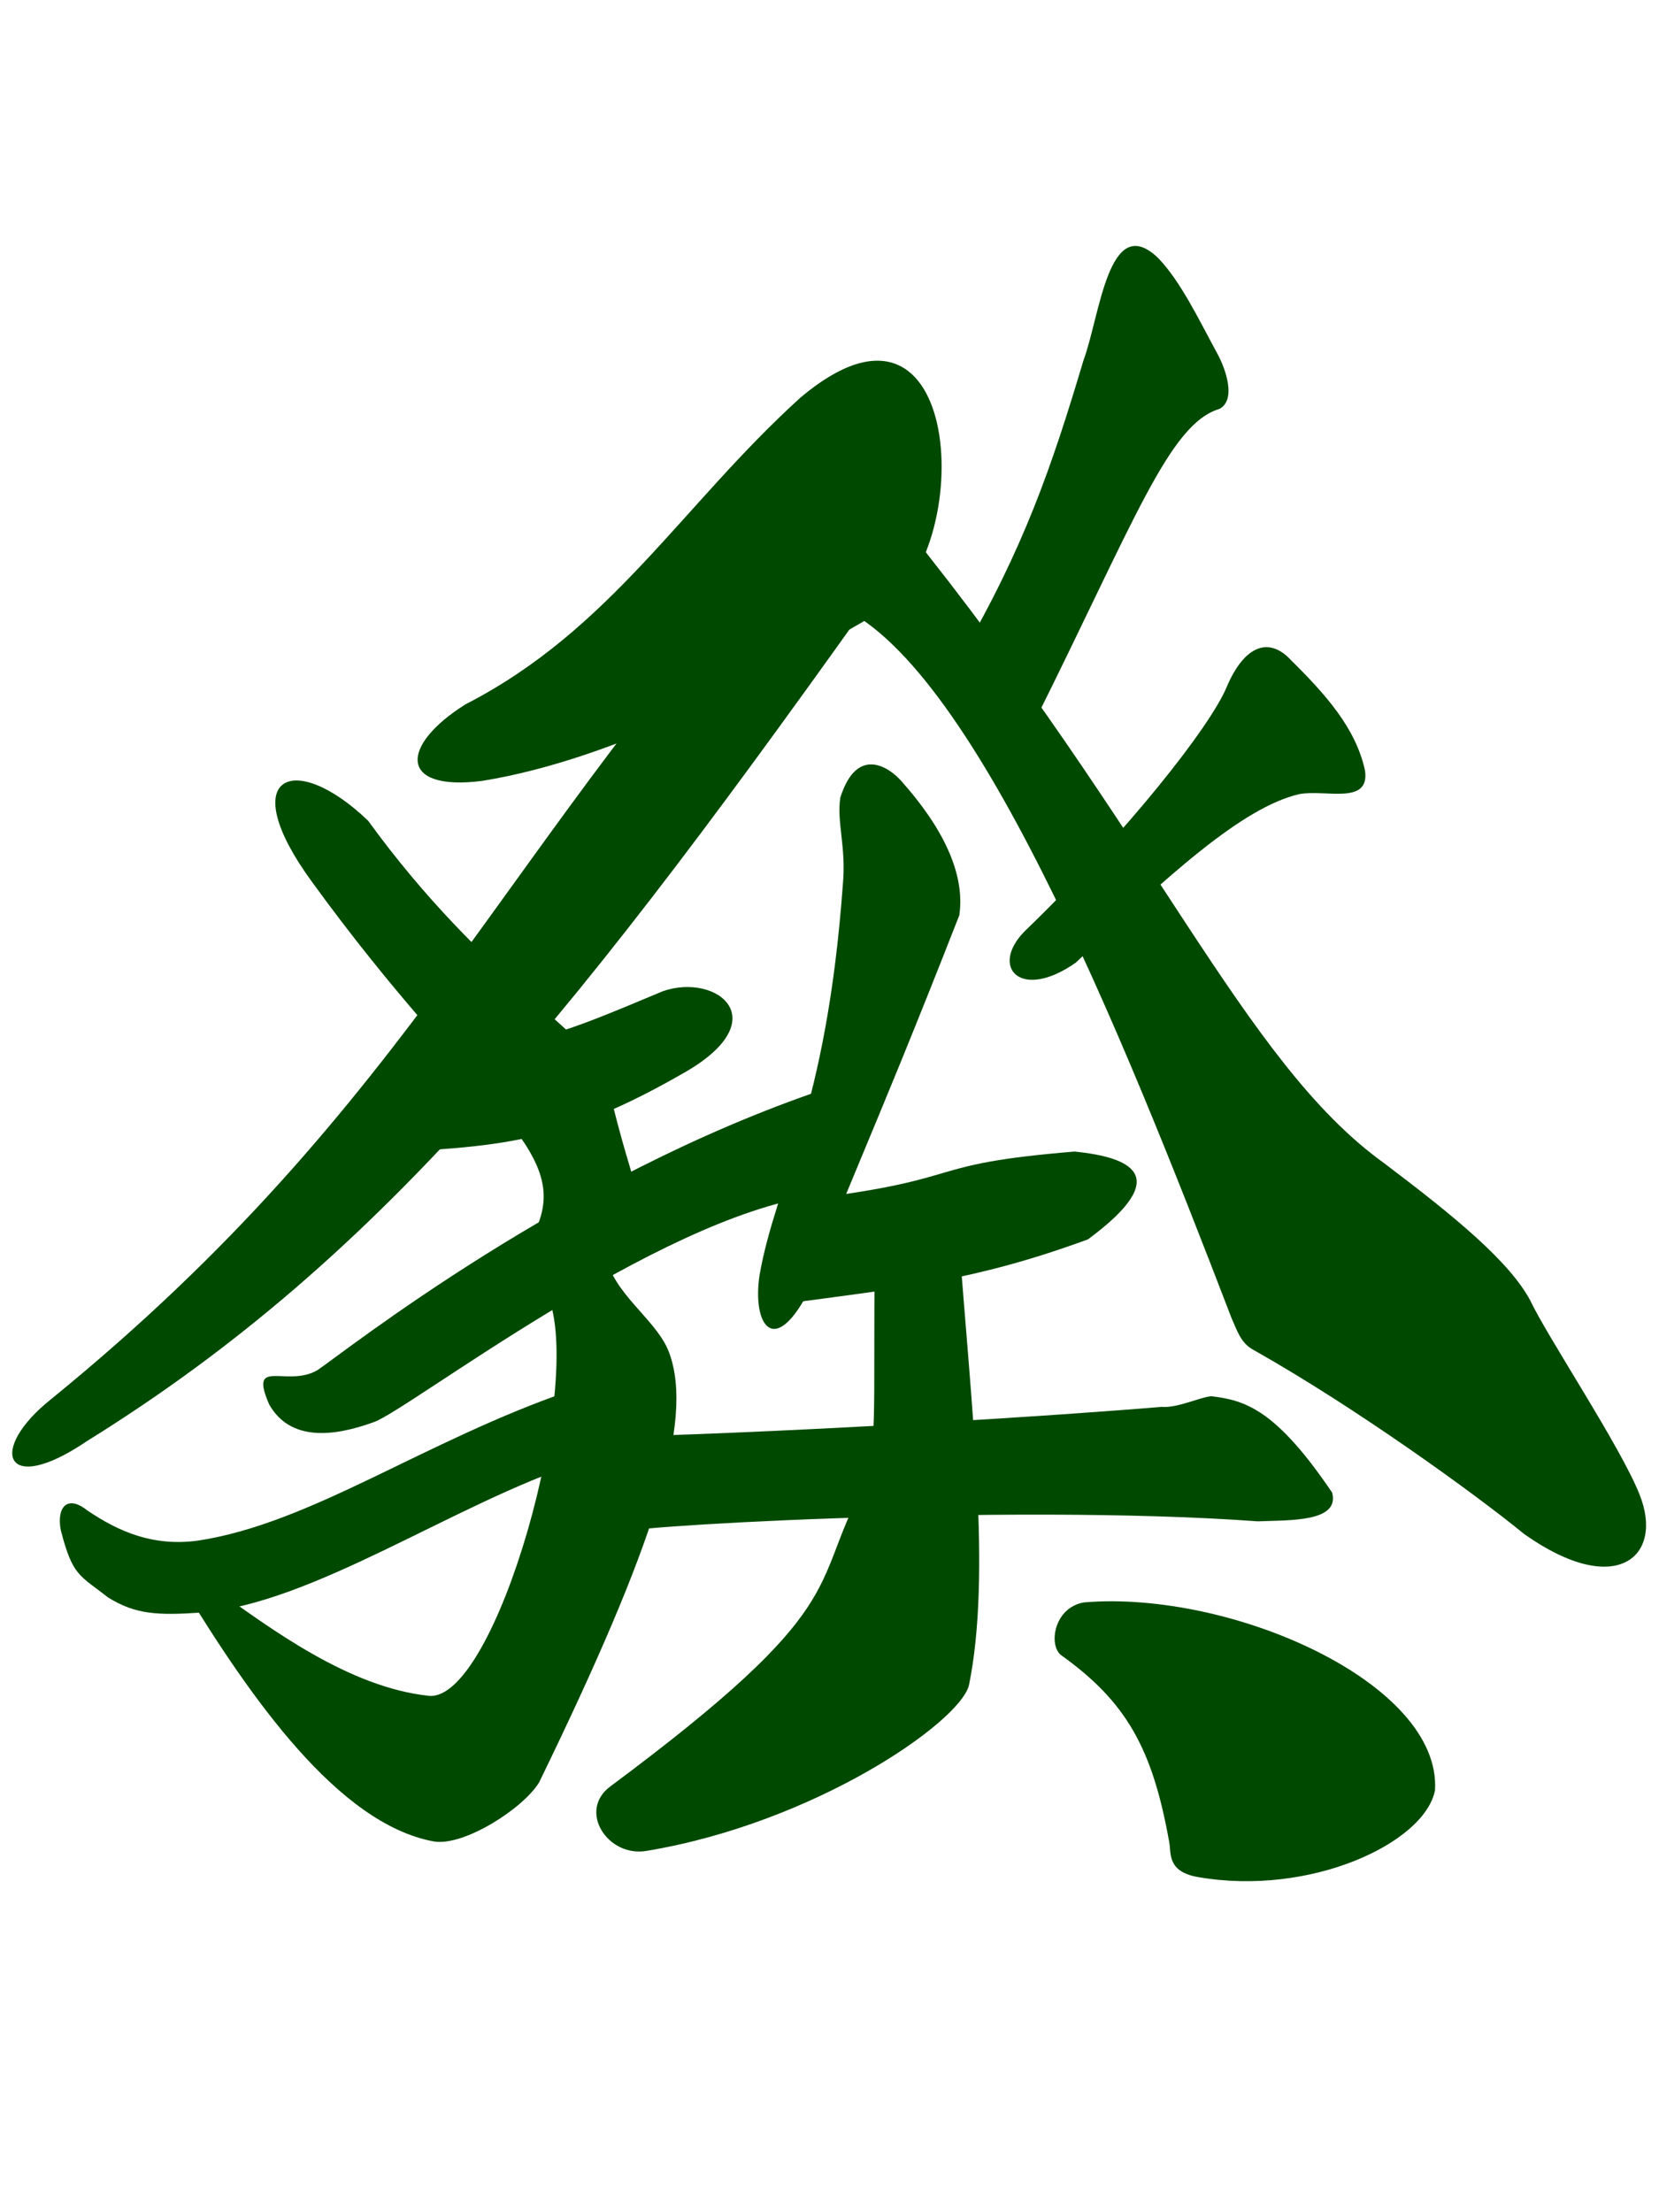
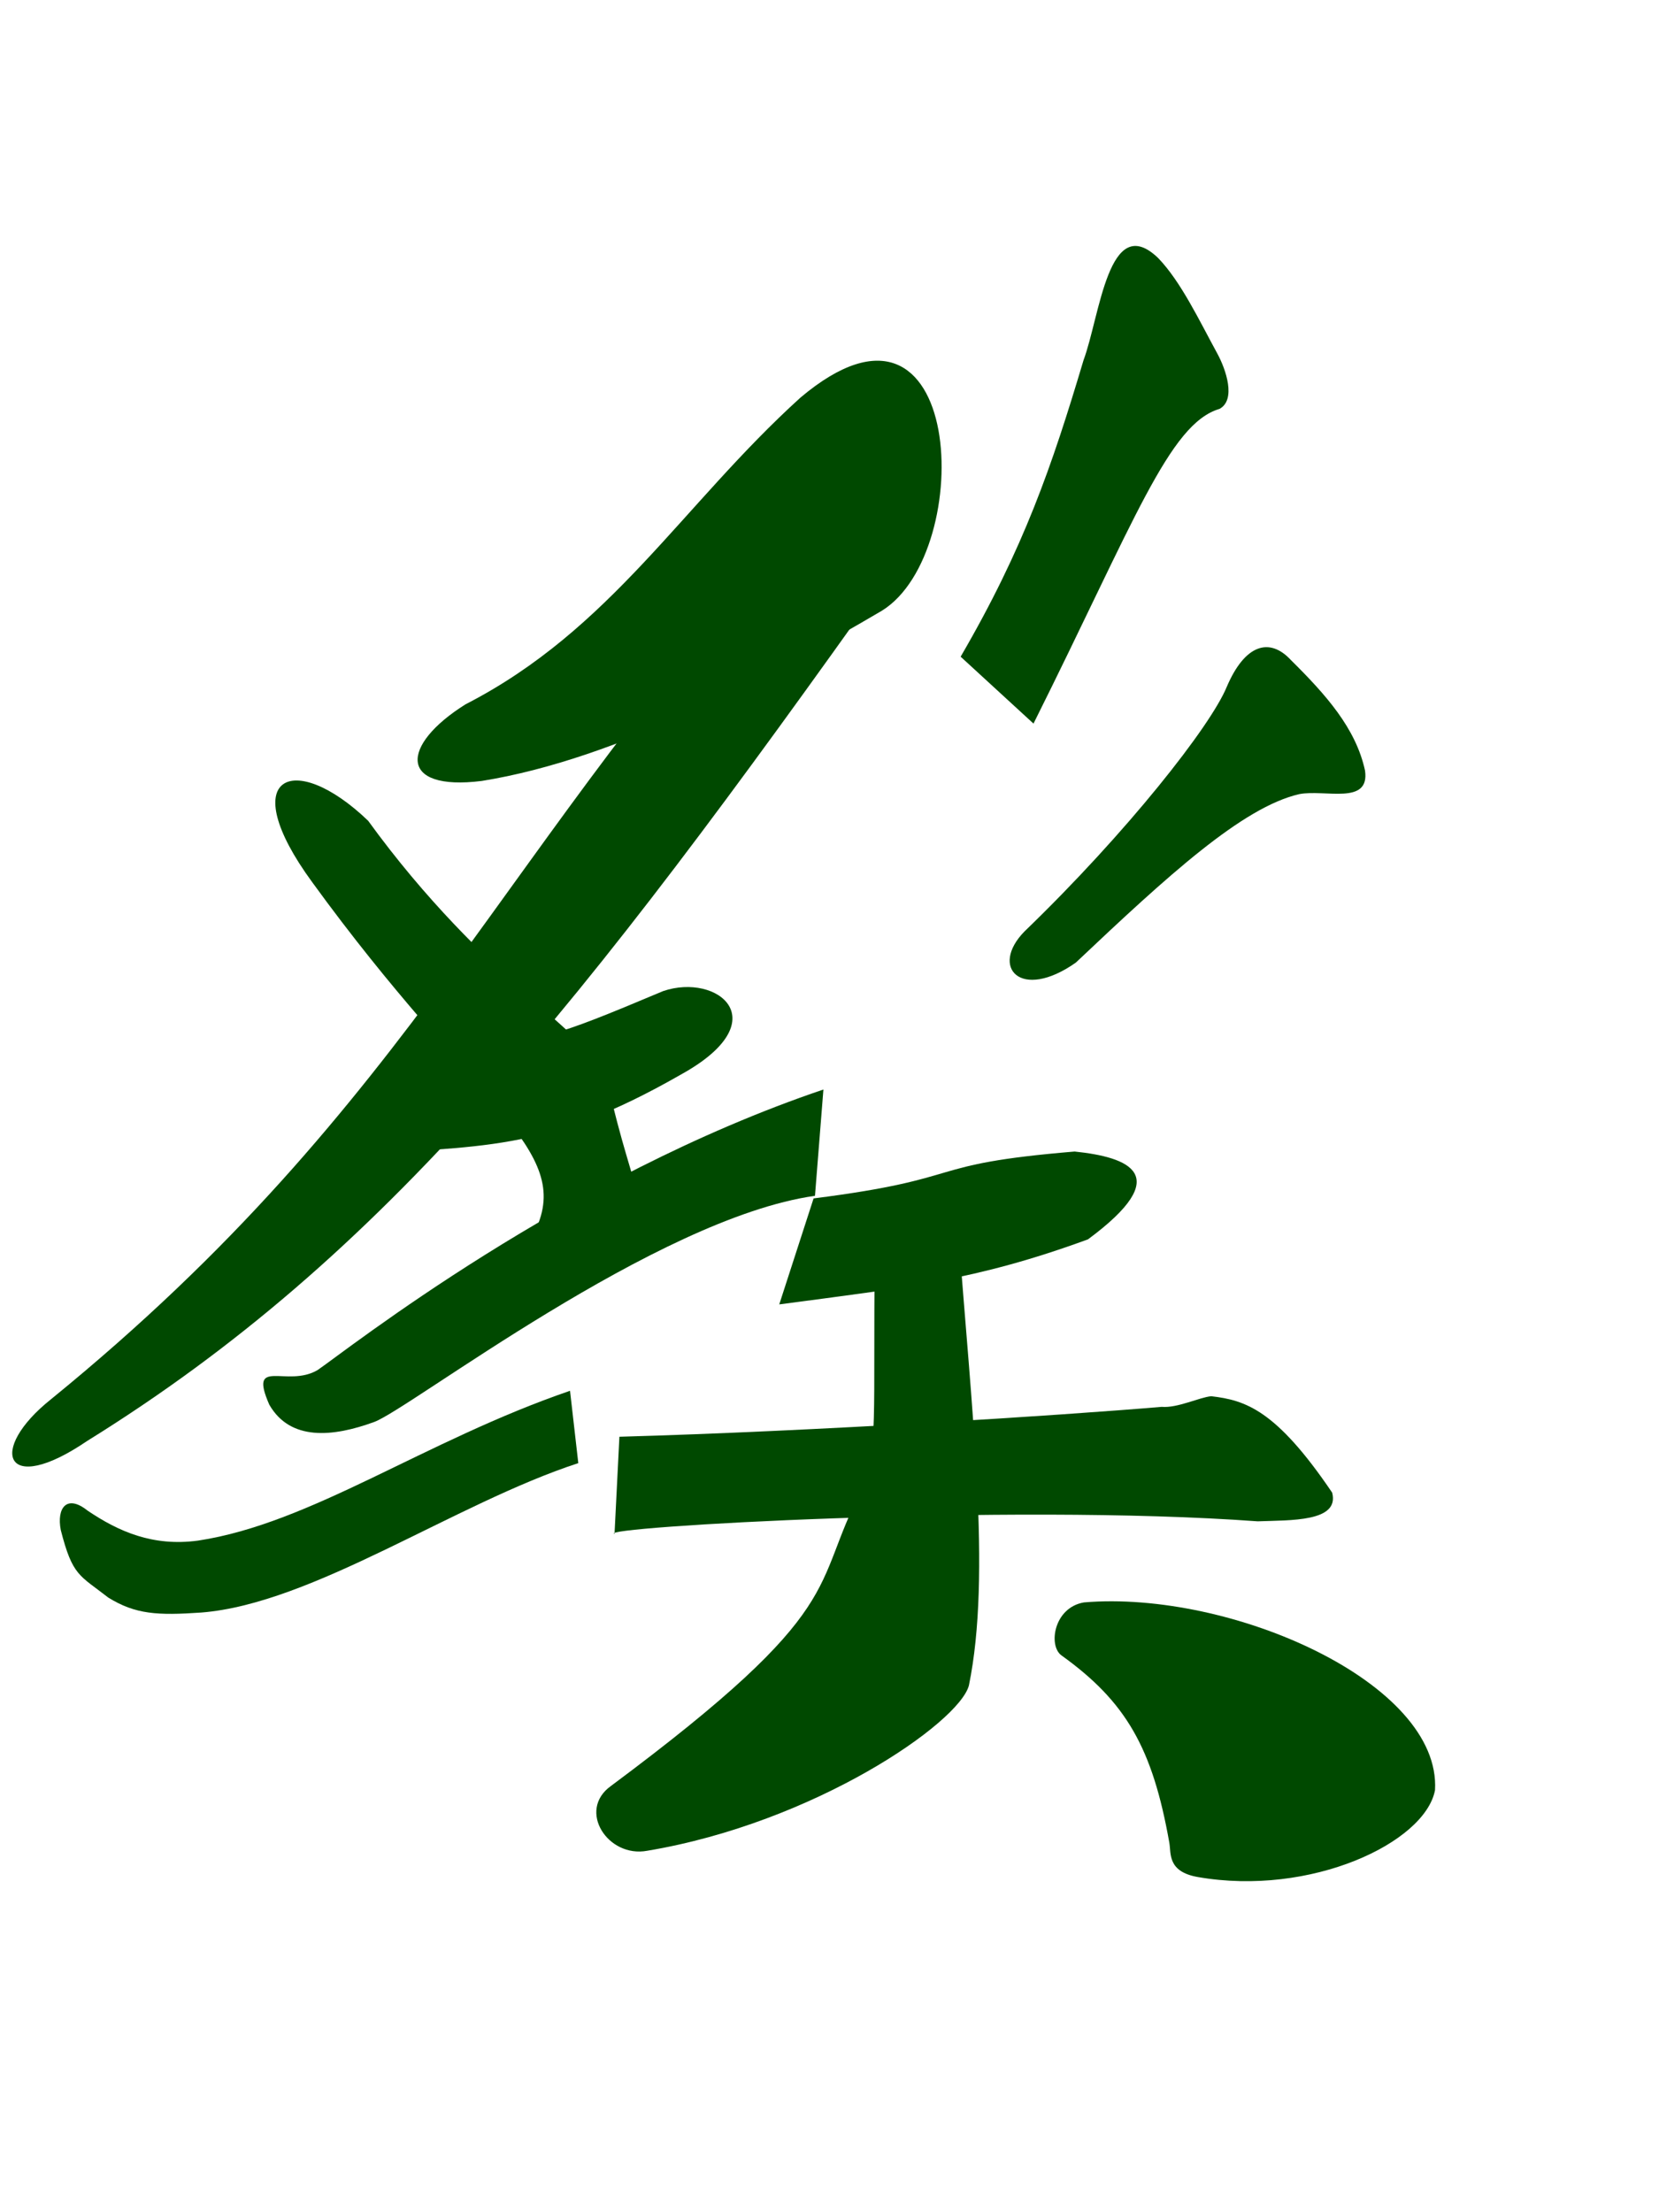
<svg xmlns="http://www.w3.org/2000/svg" width="300" height="400">
-   <path d="M409.81 440.814c34.623 13.502 72.538 107.465 100.967 181.52 1.39 3.012 2.237 6.28 5.698 8.07 25.981 14.66 56.136 36.473 68.7 46.744 23.445 16.6 35.69 5.68 29.306-10.12-4.824-12.172-23.578-40.29-27.773-49.287-5.349-9.978-19.29-21.423-37.287-34.999-35.855-25.864-57.629-82.487-122.287-162.606-3.152-2.99-19.008 14.443-17.324 20.678z" style="fill:#004900;fill-opacity:1;fill-rule:evenodd;stroke:none;stroke-width:1px;stroke-linecap:butt;stroke-linejoin:miter;stroke-opacity:1" transform="translate(-140.43 -204.07) scale(.711)" />
  <path d="M423.617 432.983C345.233 543.325 295.68 606.33 219.651 653.485c-21.022 14.302-25.419 2.34-9.192-10.607 93.496-76.129 113.842-140.11 192.052-224.68z" style="fill:#004900;fill-opacity:1;fill-rule:evenodd;stroke:none;stroke-width:1px;stroke-linecap:butt;stroke-linejoin:miter;stroke-opacity:1" transform="translate(-140.43 -204.07) scale(.711)" />
  <path d="M401.083 388.142c-30.085 27.275-48.126 58.97-85.147 77.978-16.656 10.416-17.19 22.166 4.093 19.502 34.748-5.57 73.281-26.555 101.81-43.312 24.084-14.969 21.092-89.467-20.756-54.168zm72.005-9.513c-8.021 26.87-15.132 47.69-31.253 75.39l18.53 17.015c25.674-51.4 34.479-76.259 47.315-80.033 4.272-2.32 1.633-10.047-.565-14.073-4.613-8.45-9.26-18.302-15.067-24.312-12.598-12.07-14.785 14.812-18.96 26.013zm52.778 76.283c-5.54-6.01-11.798-3.892-16.343 6.767-4.08 9.962-25.347 37.038-51.454 62.217-8.908 9.082-.997 17.81 13.054 7.928 23.51-22.225 42.38-39.496 56.809-42.844 6.557-1.292 18.036 2.916 16.748-6.01-2.328-10.736-9.922-19.256-18.814-28.058zM291.14 495.744c-18.984-18.224-34.161-11.582-14.203 15.653 41.324 56.91 66.675 67.774 56.668 88.652l19.17.006c10.562-11.407 6.782-4.015-.957-38.694-2.206-9.886-31.089-24.826-60.677-65.616z" style="fill:#004900;fill-opacity:1;fill-rule:evenodd;stroke:none;stroke-width:1px;stroke-linecap:butt;stroke-linejoin:miter;stroke-opacity:1" transform="translate(-140.43 -204.07) scale(.711)" />
  <path d="m312.32 554.817-27.34 26.172c34.688-2.843 50.371-.452 85.667-20.679 24.818-13.682 9.359-25.978-4.469-21.25-29.986 12.626-28.043 11.235-53.858 15.757zm-34.012 80.608c-7.825 4.639-17.68-3.49-12.315 8.803 5.328 9.292 16.155 8.273 26.718 4.4 9.136-3.388 71.715-51.798 112.077-57.506l2.144-27.028c-65.508 22.16-120.91 66.042-128.624 71.33z" style="fill:#004900;fill-opacity:1;fill-rule:evenodd;stroke:none;stroke-width:1px;stroke-linecap:butt;stroke-linejoin:miter;stroke-opacity:1" transform="translate(-140.43 -204.07) scale(.711)" />
-   <path d="M426.866 485.782c-3.191-3.716-11.42-9.252-15.636 4.08-.96 6.266 1.536 12.493.647 22.124-4.212 57.884-16.98 75.42-21.18 99.27-1.935 12.712 3.748 21.592 12.919 3.337 6.851-20.535 14.513-35.096 37.882-94.819 1.556-10.546-4.223-22.313-14.632-33.992zM352.09 608.31l-15.287 8.074c9.548 22.703-13.156 103.217-30.129 101.91-20.396-2.125-40.398-17.087-55.567-28l-6.87.63c16.88 27.585 39.198 59.947 63.667 64.405 7.704 1.22 22.747-8.454 26.735-15.058 29.58-60.787 39.331-91.75 33.128-109.085-2.842-7.945-12.716-13.94-15.677-22.877z" style="fill:#004900;fill-opacity:1;fill-rule:evenodd;stroke:none;stroke-width:1px;stroke-linecap:butt;stroke-linejoin:miter;stroke-opacity:1" transform="translate(-140.43 -204.07) scale(.711)" />
  <path d="m344.59 659.103-2.102-18.395c-37.057 12.706-65.78 33.735-94.641 38.107-11.477 1.54-20.163-2.306-28.065-7.632-5.321-4.257-7.888-.637-6.817 4.927 2.993 11.732 4.715 11.44 12.11 17.205 6.914 4.259 12.474 4.556 23.638 3.786 28.294-2.22 64.481-27.745 95.877-37.998zm59.843-67.313-8.73 26.948c32.17-4.284 49.87-6.046 78.518-16.541 22.25-16.457 10.383-20.907-3.4-22.333-39.388 3.283-26.08 6.797-66.388 11.925z" style="fill:#004900;fill-opacity:1;fill-rule:evenodd;stroke:none;stroke-width:1px;stroke-linecap:butt;stroke-linejoin:miter;stroke-opacity:1" transform="translate(-140.43 -204.07) scale(.711)" />
  <path d="M441.25 600.2 420 606.182c-.493 41.256.968 49.103-3.35 59.747-13.116 25.028-2.419 29.64-63.805 75.314-8.593 6.223-.715 18.325 9.282 16.442 42.483-7.097 79.34-32.537 81.813-42.051 5.79-28.219.609-70.232-2.69-115.434z" style="fill:#004900;fill-opacity:1;fill-rule:evenodd;stroke:none;stroke-width:1px;stroke-linecap:butt;stroke-linejoin:miter;stroke-opacity:1" transform="translate(-140.43 -204.07) scale(.711)" />
  <path d="m355.046 652.395-1.24 24.7c-5.026-1.645 99.955-7.849 163.567-3.19 8.388-.315 20.892.174 18.955-7.291-14.302-21.14-22.105-23.509-30.753-24.522-2.99.263-8.586 3.053-12.608 2.702-25.404 2.159-87.694 6.193-137.921 7.601zm112.424 55.601c16.456 11.81 23.18 23.603 27.442 47.65.48 2.71-.54 7.364 7.273 8.723 28.718 5 57.747-8.734 60.298-22.096 1.6-27.282-51.933-50.902-89.276-47.748-7.694 1.29-9.128 11.019-5.737 13.47z" style="fill:#004900;fill-opacity:1;fill-rule:evenodd;stroke:none;stroke-width:1px;stroke-linecap:butt;stroke-linejoin:miter;stroke-opacity:1" transform="translate(-140.43 -204.07) scale(.711)" />
</svg>